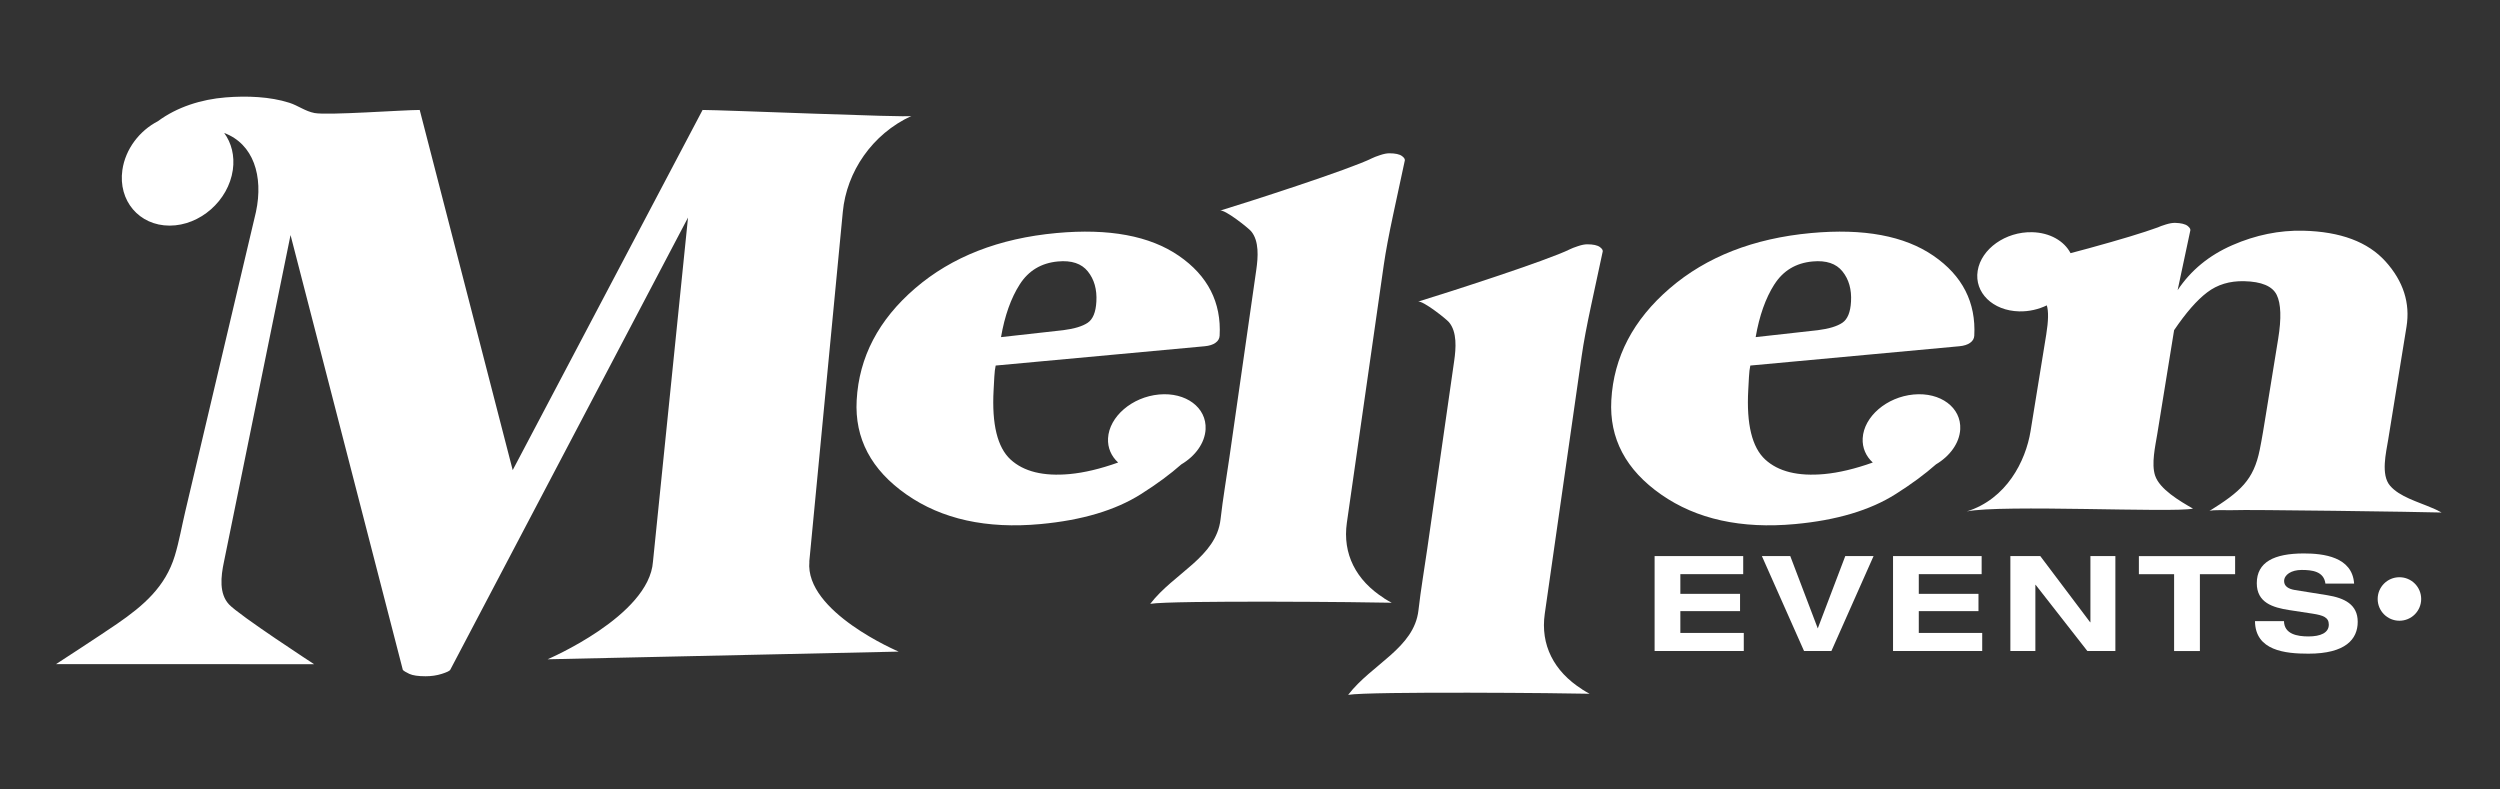
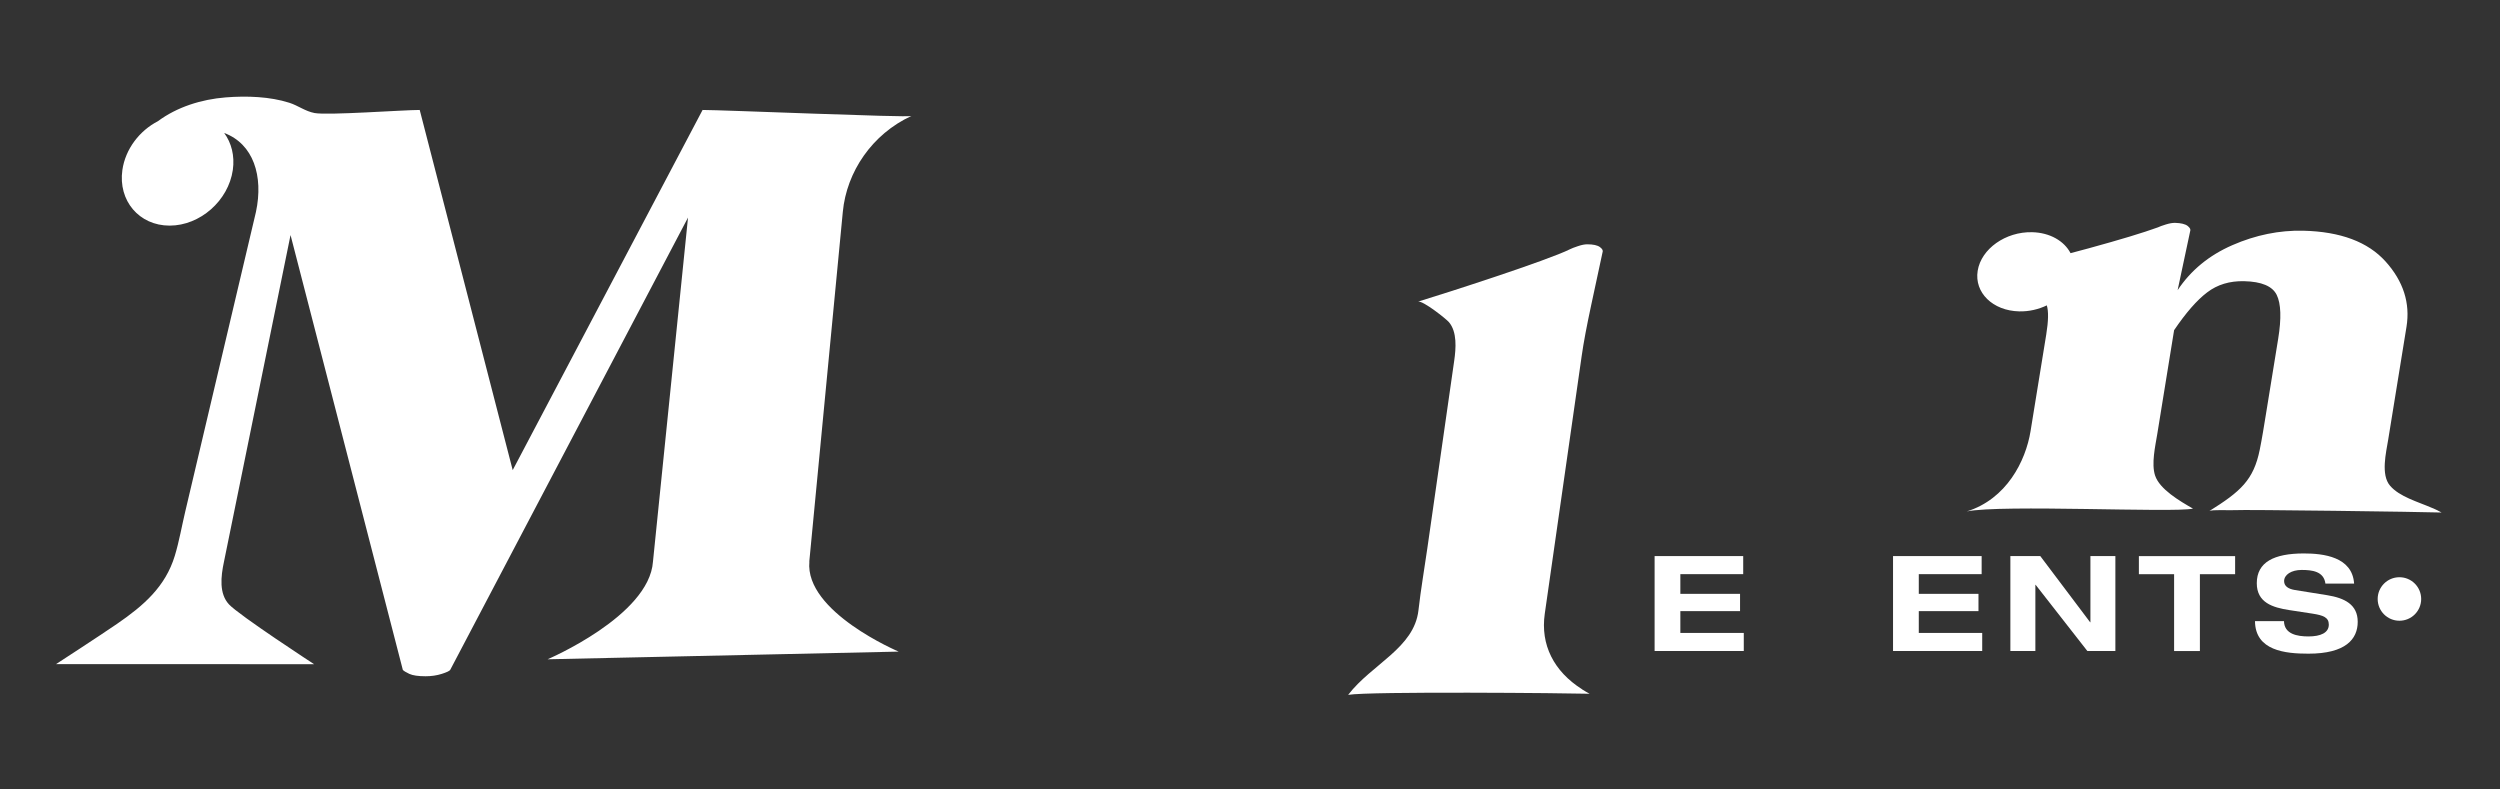
<svg xmlns="http://www.w3.org/2000/svg" id="Layer_1" data-name="Layer 1" viewBox="0 0 569.97 179.99">
  <rect x="0" y="0" width="569.97" height="179.99" fill="#333333" stroke="none" />
  <defs>
    <style>
      .cls-1 {
        fill: #fff;
        stroke-width: 0px;
      }
    </style>
  </defs>
  <g>
    <path class="cls-1" d="M377.22,126.78h20.21v4.12h-14.33v4.49h13.61v3.94h-13.61v4.97h14.46v4.12h-20.33v-21.64Z" />
-     <path class="cls-1" d="M401.7,126.78h6.46l6.27,16.49,6.27-16.49h6.45l-9.61,21.64h-6.24l-9.61-21.64Z" />
    <path class="cls-1" d="M431.58,126.78h20.21v4.12h-14.33v4.49h13.61v3.94h-13.61v4.97h14.46v4.12h-20.33v-21.64Z" />
    <path class="cls-1" d="M476.58,126.78h5.7v21.64h-6.39l-11.79-15.09h-.06v15.09h-5.7v-21.64h6.82l11.37,15.09h.06v-15.09Z" />
    <path class="cls-1" d="M495.67,130.91h-8.03v-4.12h21.94v4.12h-8.03v17.52h-5.88v-17.52Z" />
    <path class="cls-1" d="M530.17,133.06c-.36-2.82-3.06-3.12-5.42-3.12s-4,1.09-4,2.55c0,1.15.97,1.79,2.48,2.03l7.36,1.18c3.94.64,6.94,2.12,6.94,6.06s-2.73,7.27-11.24,7.27c-5.27,0-12.12-.67-12.18-7.42h6.61c.06,2.97,3.03,3.49,5.58,3.49,2.76,0,4.64-.82,4.64-2.7,0-1.67-1.33-2.12-3.67-2.49l-5.36-.82c-3.76-.58-7.39-1.7-7.39-6.12,0-4.82,3.94-6.79,10.73-6.79,4.46,0,11.06.76,11.46,6.88h-6.52Z" />
  </g>
  <g>
-     <path class="cls-1" d="M274.86,97.87c.27-4.95-4.49-8.5-10.63-7.93-6.14.57-11.34,5.04-11.61,9.98-.12,2.2.76,4.12,2.3,5.53-4.04,1.44-7.73,2.32-11.05,2.63-5.99.55-10.48-.56-13.48-3.32-3-2.77-4.29-8.05-3.86-15.84.05-.93.1-1.92.16-2.99.06-1.07.16-1.93.31-2.59l47.66-4.4c1.04-.1,1.85-.35,2.45-.78.6-.42.91-.96.95-1.61.42-7.6-2.69-13.69-9.31-18.24-6.62-4.55-15.92-6.28-27.89-5.18-13.12,1.21-23.86,5.41-32.21,12.59-8.35,7.18-12.8,15.69-13.34,25.52-.48,8.72,3.31,15.89,11.37,21.51,8.05,5.62,18.24,7.87,30.55,6.73,9.44-.87,17.06-3.14,22.88-6.82,3.6-2.27,6.67-4.54,9.22-6.79,3.17-1.88,5.36-4.85,5.53-8.01ZM232.49,64.84c2-3.14,4.91-4.88,8.7-5.23,3.11-.29,5.39.47,6.83,2.28,1.45,1.8,2.1,4.1,1.94,6.88-.13,2.41-.79,4.02-1.98,4.82-1.19.8-3.05,1.37-5.59,1.69l-14.17,1.58c.84-4.87,2.26-8.88,4.27-12.02Z" />
    <path class="cls-1" d="M554.62,115.86c-3.42-1.49-7.56-2.59-9.73-5.14-2.13-2.5-.9-7.49-.4-10.55,0,0,4.16-25.65,4.16-25.65.88-5.42-.71-10.38-4.75-14.88-4.04-4.5-10.31-6.84-18.81-7.04-5.43-.12-10.81.97-16.13,3.29-5.32,2.32-9.48,5.74-12.49,10.27l2.86-13.44c.17-.37-.02-.77-.57-1.21-.56-.43-1.51-.66-2.87-.7-.57-.01-1.27.11-2.11.37-.84.26-1.44.48-1.81.66-3.38,1.23-8.61,2.81-15.69,4.75-1.48.4-2.88.78-4.22,1.13-1.44-2.77-4.7-4.69-8.77-4.78-6.04-.14-11.59,3.79-12.4,8.78-.81,4.99,3.44,9.14,9.47,9.27,2.24.05,4.4-.46,6.29-1.37.41,1.34.37,3.55-.13,6.64l-3.58,22.05c-1.11,6.82-5.48,15.47-14.54,18.29,7.96-1.62,47.09.35,51.58-.64-3.05-1.74-7.63-4.43-8.65-7.56-.87-2.67.04-6.64.5-9.43,0,0,3.84-23.69,3.84-23.69,2.69-3.97,5.2-6.85,7.54-8.62,2.33-1.78,5.14-2.63,8.43-2.55,3.96.09,6.44,1.13,7.42,3.12.98,1.99,1.1,5.33.34,10-.94,5.81-1.88,11.62-2.83,17.43-.43,2.64-.84,5.24-1.37,7.85-1.4,6.95-4.39,9.56-11.53,14.02.64-.4,4.72-.14,5.69-.22,2.11-.17,43.13.39,47.29.54-.62-.36-1.31-.69-2.02-1Z" />
    <path class="cls-1" d="M184.51,128.02s7.64-79.71,7.64-79.71c.86-9.15,6.71-17.75,15.62-21.86-.85.39-43.03-1.38-47.59-1.38l-43.29,82.11-21.2-82.11c-3.82,0-20.98,1.27-23.98.7-2.12-.4-3.74-1.7-5.75-2.34-4.39-1.41-9.72-1.61-14.53-1.22-5.49.44-11.03,2.16-15.44,5.43-4.18,2.16-7.4,6.33-8.09,11.11-1,7.01,3.82,12.69,10.77,12.69s13.4-5.68,14.41-12.69c.46-3.24-.32-6.19-1.97-8.43,6.64,2.47,9,9.78,7.24,18.01-2.56,10.86-5.12,21.72-7.69,32.58-2.81,11.9-5.61,23.8-8.42,35.69-.79,3.33-1.38,6.78-2.38,10.09-2.14,7.07-7.12,11.39-13.23,15.58-4.19,2.87-13.85,9.14-13.85,9.14l58.83.02s-17.14-11.17-19.42-13.65c-2.24-2.43-1.87-6.25-1.12-9.74,0,0,15.17-74.45,15.17-74.45l25.6,99.14c.21.24.7.54,1.49.91.79.36,2.02.54,3.7.54,1.32,0,2.55-.18,3.68-.54,1.13-.36,1.78-.67,1.93-.91l54.22-103.13-7.99,78.44c-.85,12.4-24.03,22.27-24.03,22.27l80.05-1.75s-21.44-9.04-20.36-20.52Z" />
-     <path class="cls-1" d="M315.55,136.38c-6.41-4.07-9.5-10.12-8.48-17.21l8.42-58.8c.43-2.98,1.15-6.84,2.17-11.59,1.02-4.75,1.88-8.75,2.58-12.01.17-.37-.03-.77-.6-1.19-.57-.42-1.54-.63-2.9-.63-.57,0-1.28.14-2.11.42-.84.28-1.44.51-1.81.7-5.05,2.54-28.47,10.07-34.65,11.95,1.07-.32,6.44,3.96,7.05,4.68,1.9,2.23,1.6,6,1.2,8.8-2.04,14.26-4.08,28.52-6.13,42.78-.67,4.7-1.49,9.41-2.02,14.11-.98,8.61-10.63,12.26-16.03,19.28,4.82-.83,50.29-.4,55.06-.25-.61-.32-1.19-.66-1.75-1.01Z" />
    <path class="cls-1" d="M360.67,157.13c-6.41-4.07-9.5-10.12-8.48-17.21l8.42-58.8c.42-2.98,1.15-6.84,2.17-11.59,1.02-4.75,1.88-8.75,2.58-12.01.17-.37-.03-.77-.6-1.19-.57-.42-1.54-.63-2.9-.63-.57,0-1.28.14-2.11.42-.84.28-1.44.51-1.81.7-5.05,2.54-28.47,10.07-34.65,11.95,1.07-.32,6.45,3.96,7.05,4.68,1.9,2.23,1.6,6,1.2,8.8-2.04,14.26-4.08,28.52-6.13,42.78-.67,4.7-1.49,9.41-2.02,14.11-.98,8.61-10.63,12.26-16.03,19.28,4.82-.83,50.29-.4,55.06-.25-.61-.32-1.19-.66-1.75-1.02Z" />
-     <path class="cls-1" d="M446.91,97.87c.27-4.95-4.49-8.5-10.63-7.93-6.14.57-11.34,5.04-11.61,9.98-.12,2.2.76,4.12,2.3,5.53-4.04,1.44-7.73,2.32-11.05,2.63-5.99.55-10.48-.56-13.48-3.32-3-2.77-4.29-8.05-3.86-15.84.05-.93.1-1.92.16-2.99.06-1.07.16-1.93.31-2.59l47.66-4.4c1.04-.1,1.85-.35,2.45-.78.6-.42.91-.96.95-1.61.41-7.6-2.69-13.69-9.31-18.24-6.62-4.55-15.92-6.28-27.89-5.18-13.12,1.21-23.86,5.41-32.21,12.59-8.35,7.18-12.8,15.69-13.34,25.52-.48,8.72,3.31,15.89,11.37,21.51,8.05,5.62,18.24,7.87,30.55,6.73,9.44-.87,17.06-3.14,22.88-6.82,3.6-2.27,6.67-4.54,9.22-6.79,3.17-1.88,5.36-4.85,5.53-8.01ZM404.54,64.84c2-3.14,4.91-4.88,8.7-5.23,3.11-.29,5.39.47,6.83,2.28,1.45,1.8,2.1,4.1,1.94,6.88-.13,2.41-.79,4.02-1.98,4.82-1.19.8-3.05,1.37-5.59,1.69l-14.17,1.58c.84-4.87,2.26-8.88,4.26-12.02Z" />
  </g>
  <path class="cls-1" d="M552,136.56c0,2.74-2.22,4.96-4.96,4.96s-4.96-2.22-4.96-4.96,2.22-4.96,4.96-4.96,4.96,2.22,4.96,4.96Z" />
</svg>